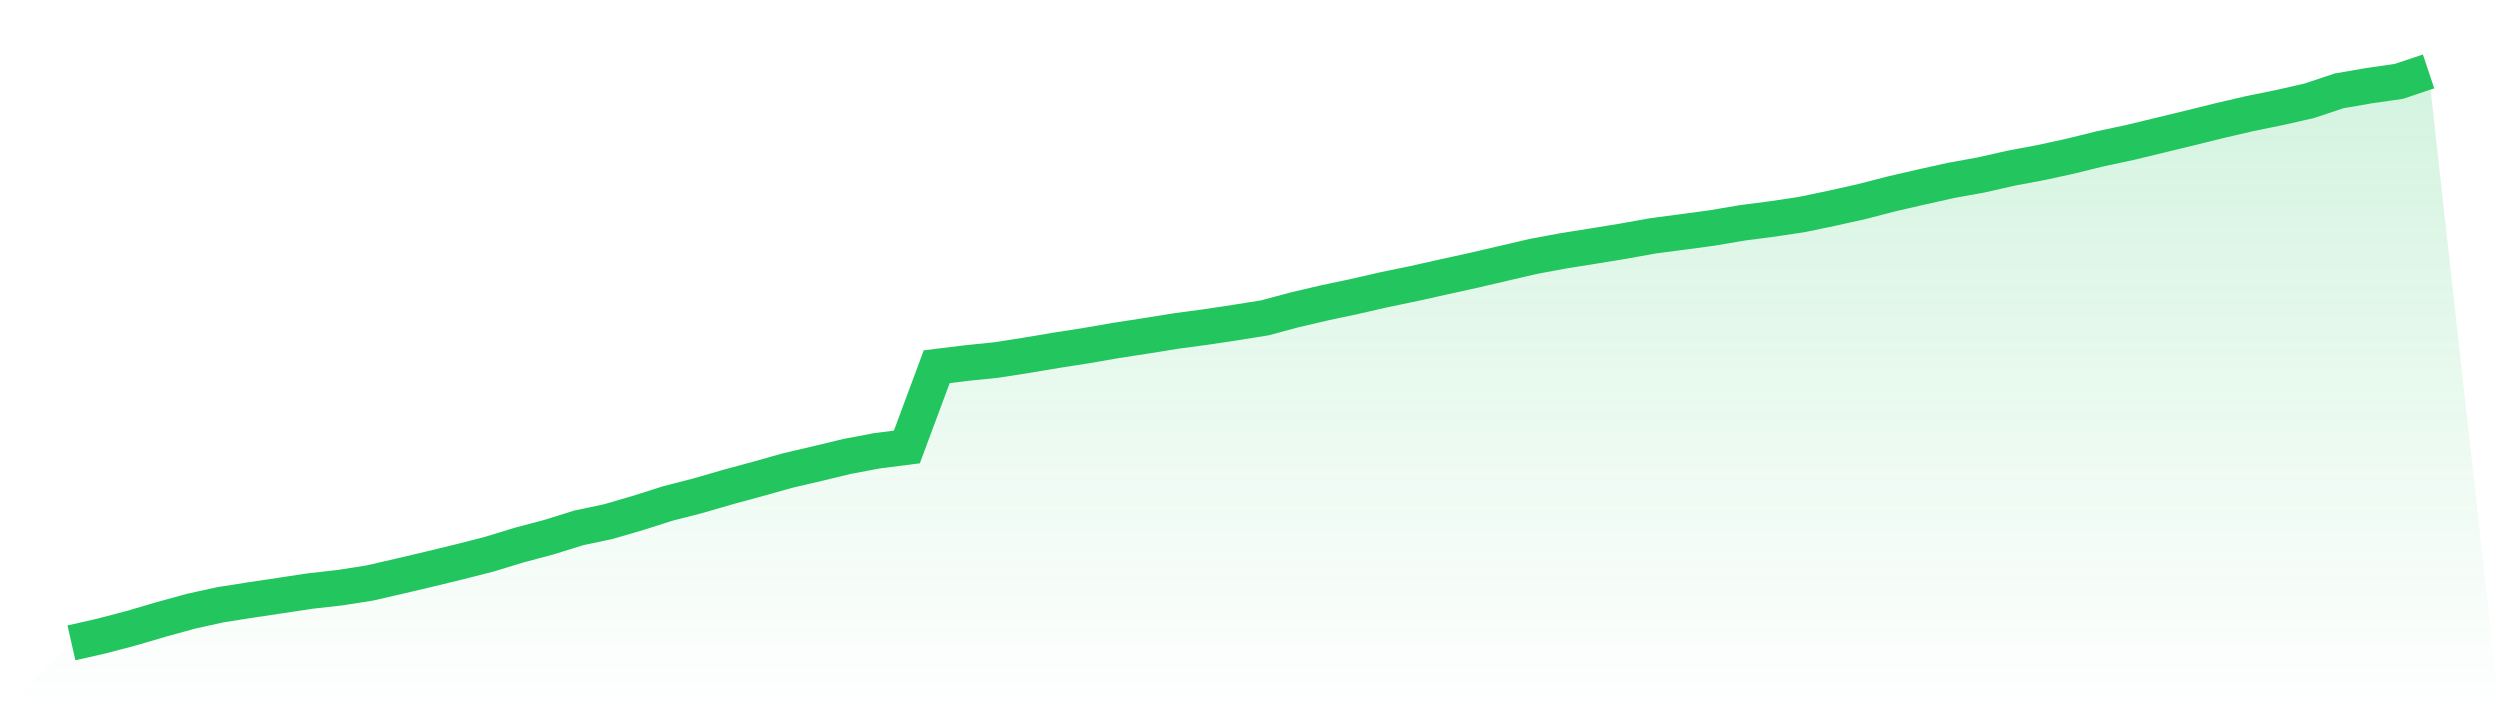
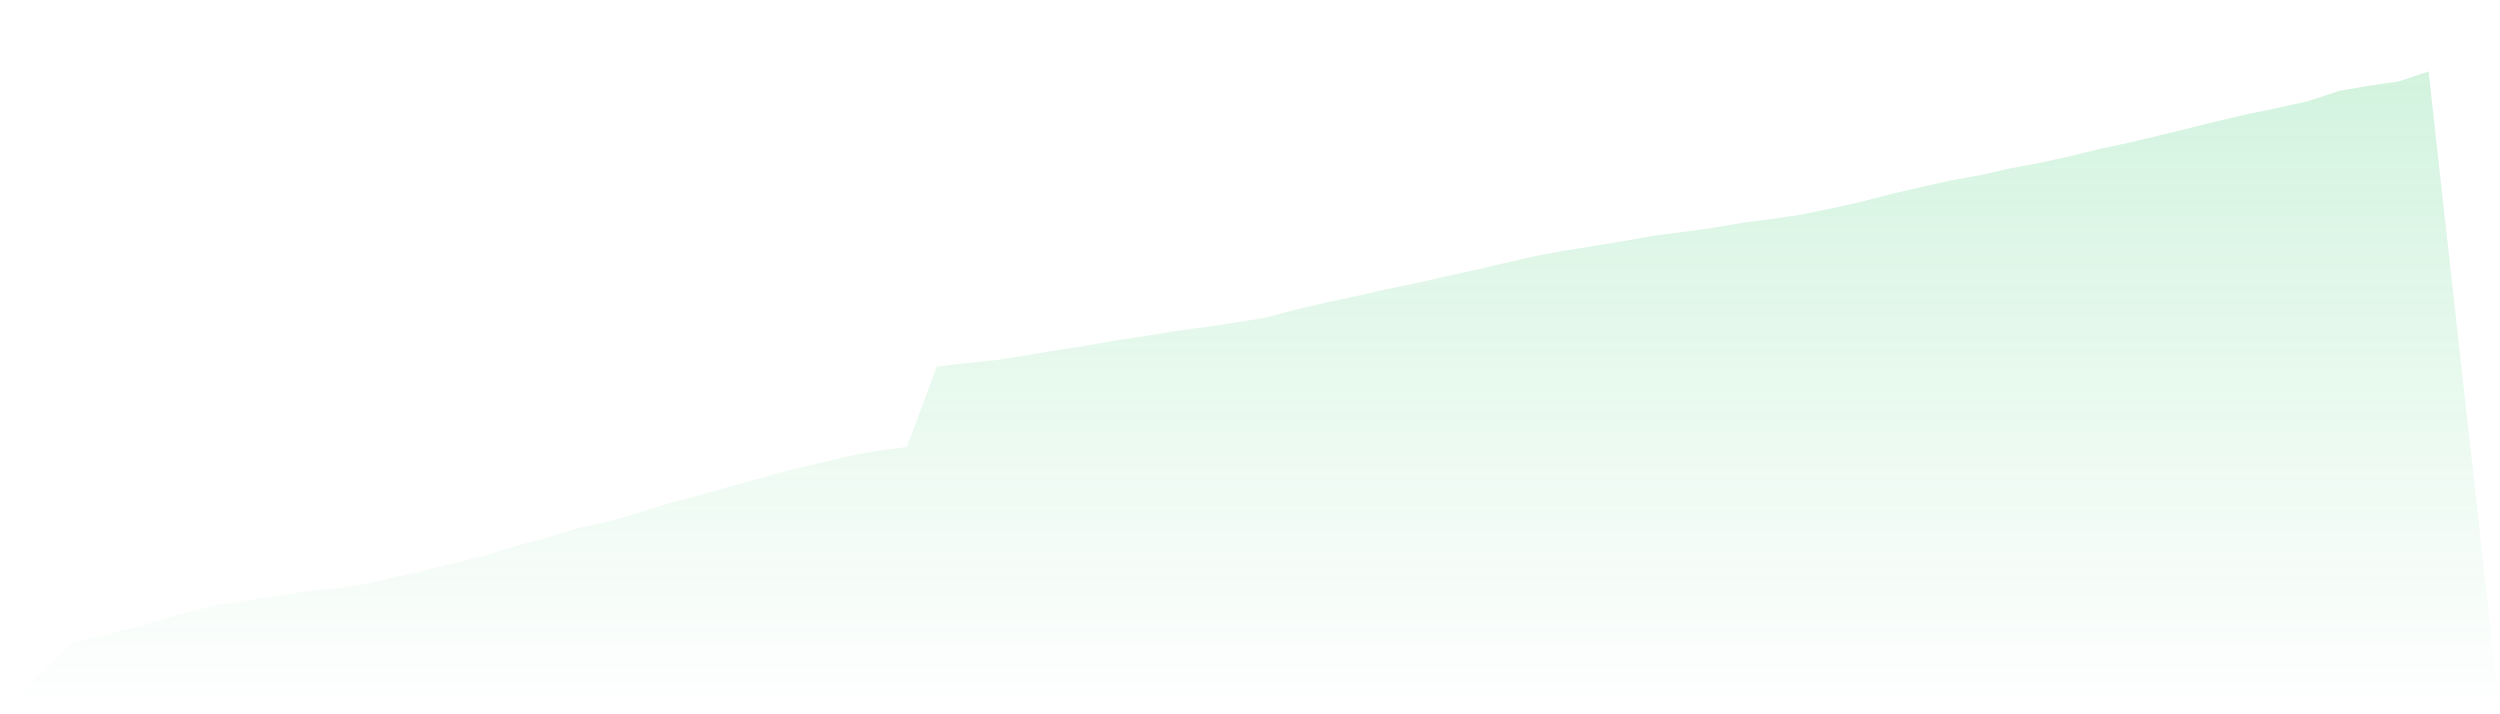
<svg xmlns="http://www.w3.org/2000/svg" viewBox="0 0 140 40">
  <defs>
    <linearGradient id="gradient" x1="0" x2="0" y1="0" y2="1">
      <stop offset="0%" stop-color="#22c55e" stop-opacity="0.2" />
      <stop offset="100%" stop-color="#22c55e" stop-opacity="0" />
    </linearGradient>
  </defs>
  <path d="M4,36 L4,36 L5.671,35.621 L7.342,35.183 L9.013,34.692 L10.684,34.231 L12.354,33.864 L14.025,33.601 L15.696,33.352 L17.367,33.098 L19.038,32.911 L20.709,32.648 L22.38,32.263 L24.051,31.87 L25.722,31.464 L27.392,31.038 L29.063,30.527 L30.734,30.083 L32.405,29.562 L34.076,29.207 L35.747,28.719 L37.418,28.189 L39.089,27.76 L40.759,27.275 L42.43,26.822 L44.101,26.352 L45.772,25.962 L47.443,25.559 L49.114,25.243 L50.785,25.03 L52.456,20.536 L54.127,20.331 L55.797,20.16 L57.468,19.899 L59.139,19.618 L60.81,19.358 L62.481,19.068 L64.152,18.811 L65.823,18.541 L67.494,18.317 L69.165,18.065 L70.835,17.799 L72.506,17.349 L74.177,16.959 L75.848,16.604 L77.519,16.222 L79.19,15.876 L80.861,15.503 L82.532,15.136 L84.203,14.746 L85.873,14.358 L87.544,14.047 L89.215,13.781 L90.886,13.509 L92.557,13.207 L94.228,12.988 L95.899,12.763 L97.57,12.479 L99.24,12.263 L100.911,12.012 L102.582,11.663 L104.253,11.29 L105.924,10.858 L107.595,10.473 L109.266,10.101 L110.937,9.799 L112.608,9.42 L114.278,9.107 L115.949,8.743 L117.62,8.331 L119.291,7.976 L120.962,7.571 L122.633,7.166 L124.304,6.754 L125.975,6.364 L127.646,6.024 L129.316,5.645 L130.987,5.089 L132.658,4.799 L134.329,4.559 L136,4 L140,40 L0,40 z" fill="url(#gradient)" />
-   <path d="M4,36 L4,36 L5.671,35.621 L7.342,35.183 L9.013,34.692 L10.684,34.231 L12.354,33.864 L14.025,33.601 L15.696,33.352 L17.367,33.098 L19.038,32.911 L20.709,32.648 L22.38,32.263 L24.051,31.87 L25.722,31.464 L27.392,31.038 L29.063,30.527 L30.734,30.083 L32.405,29.562 L34.076,29.207 L35.747,28.719 L37.418,28.189 L39.089,27.76 L40.759,27.275 L42.43,26.822 L44.101,26.352 L45.772,25.962 L47.443,25.559 L49.114,25.243 L50.785,25.03 L52.456,20.536 L54.127,20.331 L55.797,20.16 L57.468,19.899 L59.139,19.618 L60.81,19.358 L62.481,19.068 L64.152,18.811 L65.823,18.541 L67.494,18.317 L69.165,18.065 L70.835,17.799 L72.506,17.349 L74.177,16.959 L75.848,16.604 L77.519,16.222 L79.19,15.876 L80.861,15.503 L82.532,15.136 L84.203,14.746 L85.873,14.358 L87.544,14.047 L89.215,13.781 L90.886,13.509 L92.557,13.207 L94.228,12.988 L95.899,12.763 L97.57,12.479 L99.24,12.263 L100.911,12.012 L102.582,11.663 L104.253,11.29 L105.924,10.858 L107.595,10.473 L109.266,10.101 L110.937,9.799 L112.608,9.42 L114.278,9.107 L115.949,8.743 L117.62,8.331 L119.291,7.976 L120.962,7.571 L122.633,7.166 L124.304,6.754 L125.975,6.364 L127.646,6.024 L129.316,5.645 L130.987,5.089 L132.658,4.799 L134.329,4.559 L136,4" fill="none" stroke="#22c55e" stroke-width="2" />
</svg>